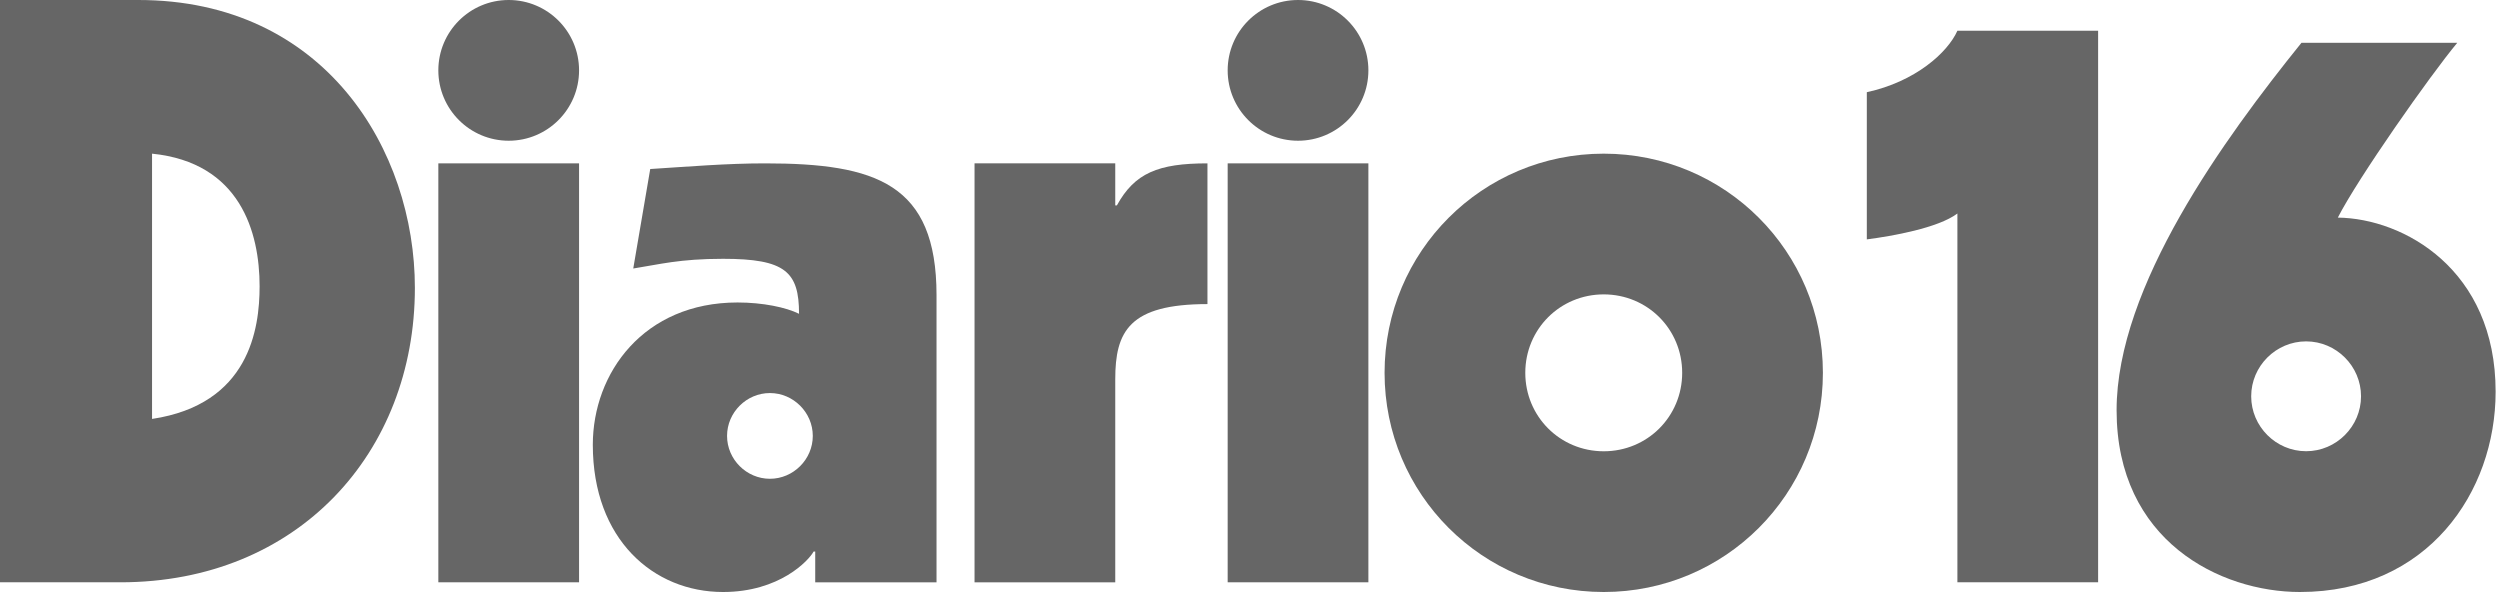
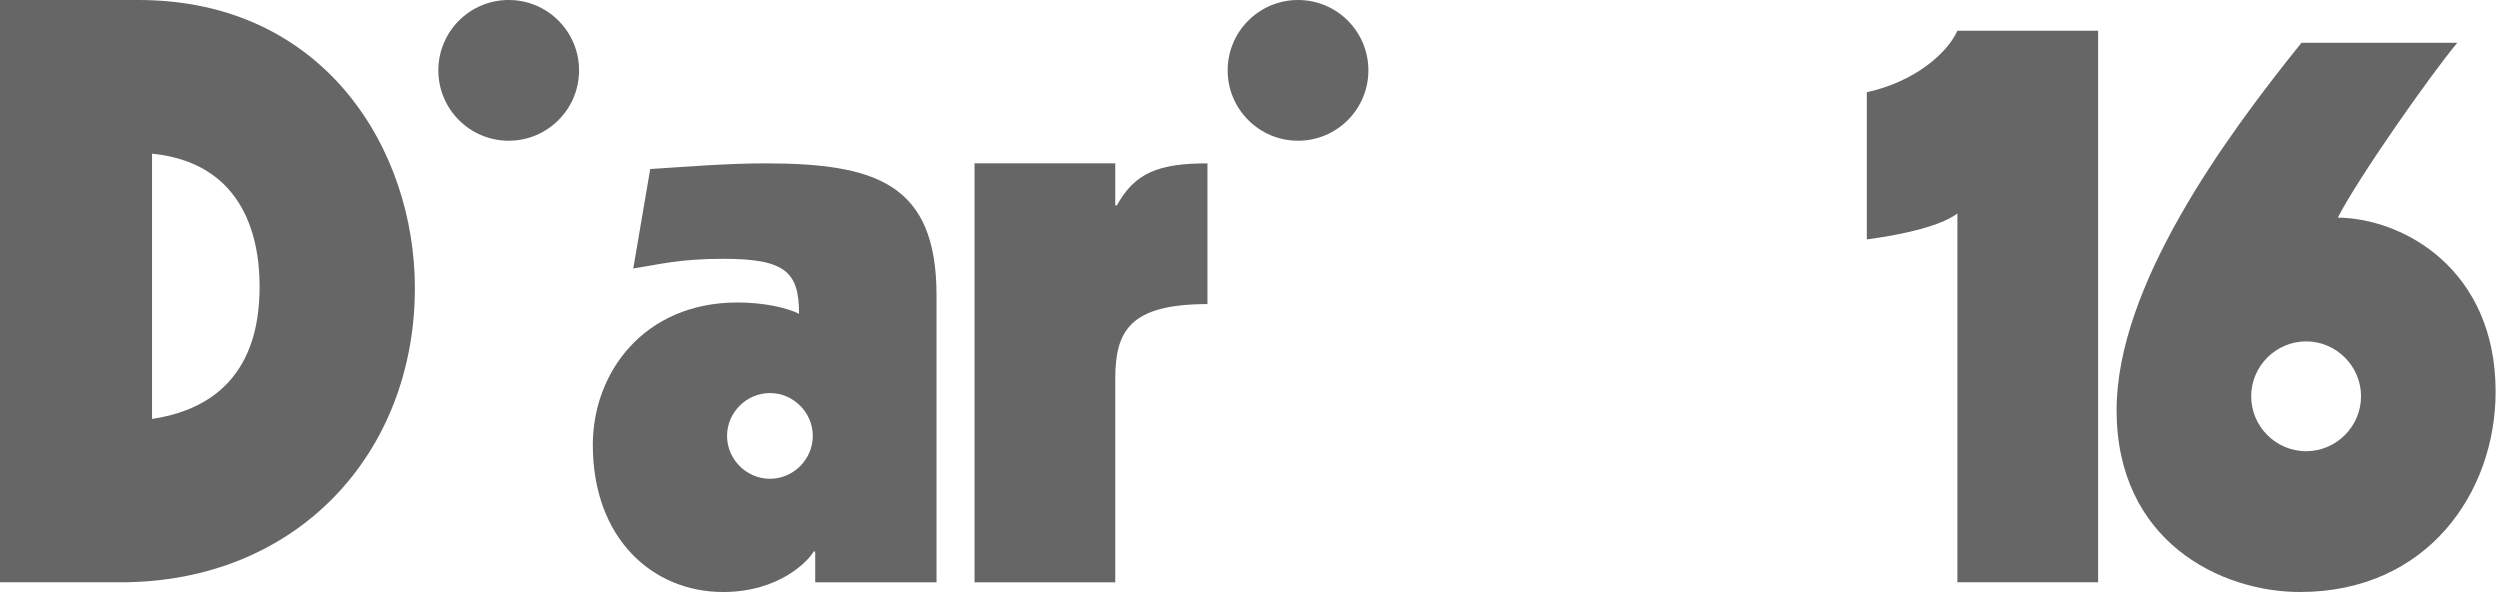
<svg xmlns="http://www.w3.org/2000/svg" width="100%" height="100%" viewBox="0 0 538 128" version="1.1" xml:space="preserve" style="fill-rule:evenodd;clip-rule:evenodd;stroke-linejoin:round;stroke-miterlimit:2;">
  <g>
    <g>
      <path d="M0,0L29.761,0C69.965,0 89.283,32.372 89.283,61.959C89.283,97.463 64.047,125.31 25.932,125.31L0,125.31L0,0ZM32.72,90.154C53.605,87.021 55.867,70.835 55.867,61.611C55.867,49.95 51.69,34.983 32.72,33.068L32.72,90.154Z" style="fill:rgb(102,102,102);fill-rule:nonzero;" />
-       <rect x="94.331" y="35.156" width="30.283" height="90.154" style="fill:rgb(102,102,102);fill-rule:nonzero;" />
      <path d="M139.93,36.375C148.11,35.853 156.464,35.157 164.644,35.157C188.488,35.157 201.541,39.508 201.541,63.526L201.541,125.311L175.435,125.311L175.435,118.697L175.087,118.697C174.043,120.612 167.777,127.399 155.594,127.399C140.627,127.399 127.573,116.087 127.573,95.724C127.573,80.234 138.537,65.093 158.726,65.093C164.122,65.093 169.168,66.137 171.953,67.53C171.953,58.48 168.995,55.695 155.593,55.695C146.195,55.695 141.844,56.913 136.275,57.783L139.93,36.375ZM156.463,93.809C156.463,98.856 160.64,103.033 165.687,103.033C170.734,103.033 174.912,98.856 174.912,93.809C174.912,88.762 170.735,84.585 165.687,84.585C160.641,84.584 156.463,88.761 156.463,93.809Z" style="fill:rgb(102,102,102);fill-rule:nonzero;" />
      <path d="M209.72,35.156L240.003,35.156L240.003,44.206L240.351,44.206C244.18,37.245 249.227,35.156 259.844,35.156L259.844,65.44C242.962,65.44 240.003,71.357 240.003,81.626L240.003,125.311L209.72,125.311L209.72,35.156Z" style="fill:rgb(102,102,102);fill-rule:nonzero;" />
-       <rect x="264.194" y="35.156" width="30.283" height="90.154" style="fill:rgb(102,102,102);fill-rule:nonzero;" />
-       <path d="M345.124,33.068C371.23,33.068 392.289,54.127 392.289,80.234C392.289,106.34 371.23,127.399 345.124,127.399C319.018,127.399 297.959,106.34 297.959,80.234C297.959,54.127 319.018,33.068 345.124,33.068ZM345.124,97.115C354.522,97.115 362.006,89.631 362.006,80.233C362.006,70.835 354.523,63.351 345.124,63.351C335.725,63.351 328.242,70.835 328.242,80.233C328.242,89.631 335.726,97.115 345.124,97.115Z" style="fill:rgb(102,102,102);fill-rule:nonzero;" />
      <path d="M451.515,125.31L421.232,125.31L421.232,45.947C417.054,49.08 407.134,50.821 401.739,51.516L401.739,19.841C412.181,17.578 419.143,11.313 421.232,6.614L451.515,6.614L451.515,125.31Z" style="fill:rgb(102,102,102);fill-rule:nonzero;" />
      <path d="M528.805,9.208C522.978,16.199 507.428,38.339 503.1,46.829C517.249,46.996 537.058,57.982 537.058,84.284C537.058,105.925 522.409,127.398 494.943,127.398C477.797,127.398 455.491,116.411 455.491,88.279C455.491,61.645 478.629,29.85 495.276,9.208L528.805,9.208ZM496.275,73.464C489.782,73.464 484.456,78.791 484.456,85.283C484.456,91.775 489.783,97.102 496.275,97.102C502.767,97.102 508.094,91.775 508.094,85.283C508.094,78.79 502.767,73.464 496.275,73.464Z" style="fill:rgb(102,102,102);fill-rule:nonzero;" />
    </g>
    <circle cx="109.472" cy="15.142" r="15.142" style="fill:rgb(102,102,102);" />
    <circle cx="279.336" cy="15.142" r="15.142" style="fill:rgb(102,102,102);" />
  </g>
</svg>